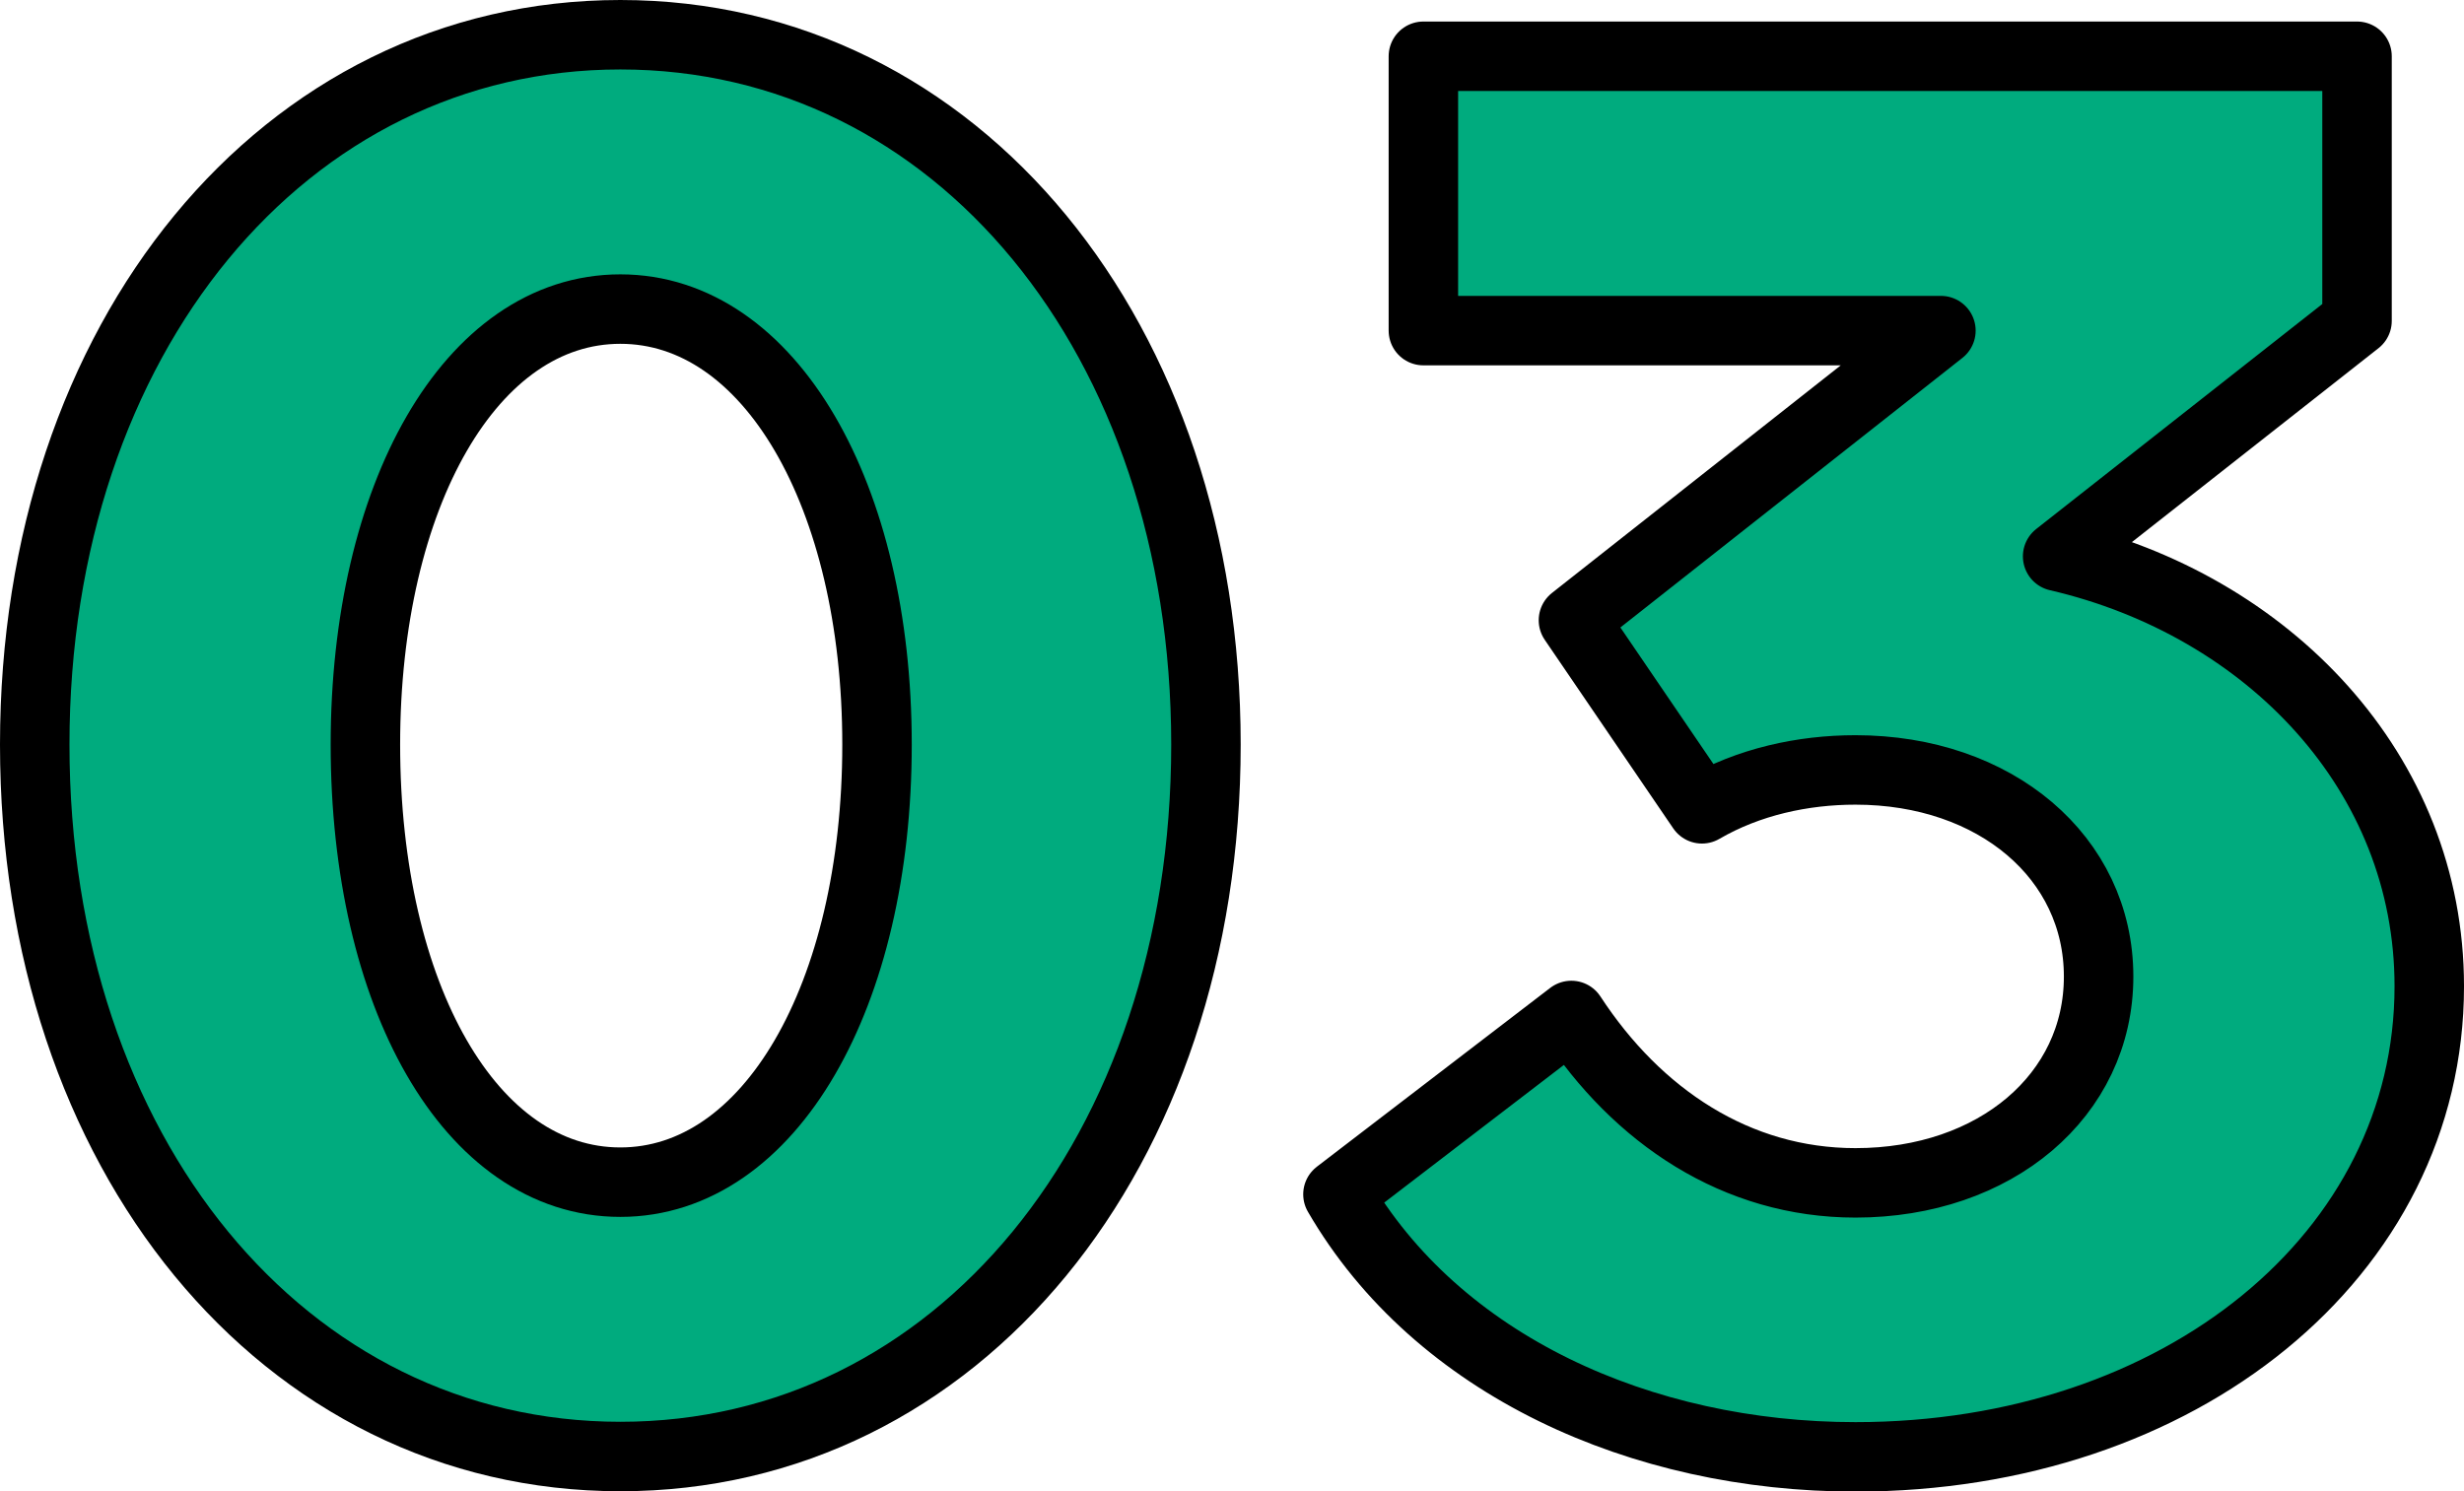
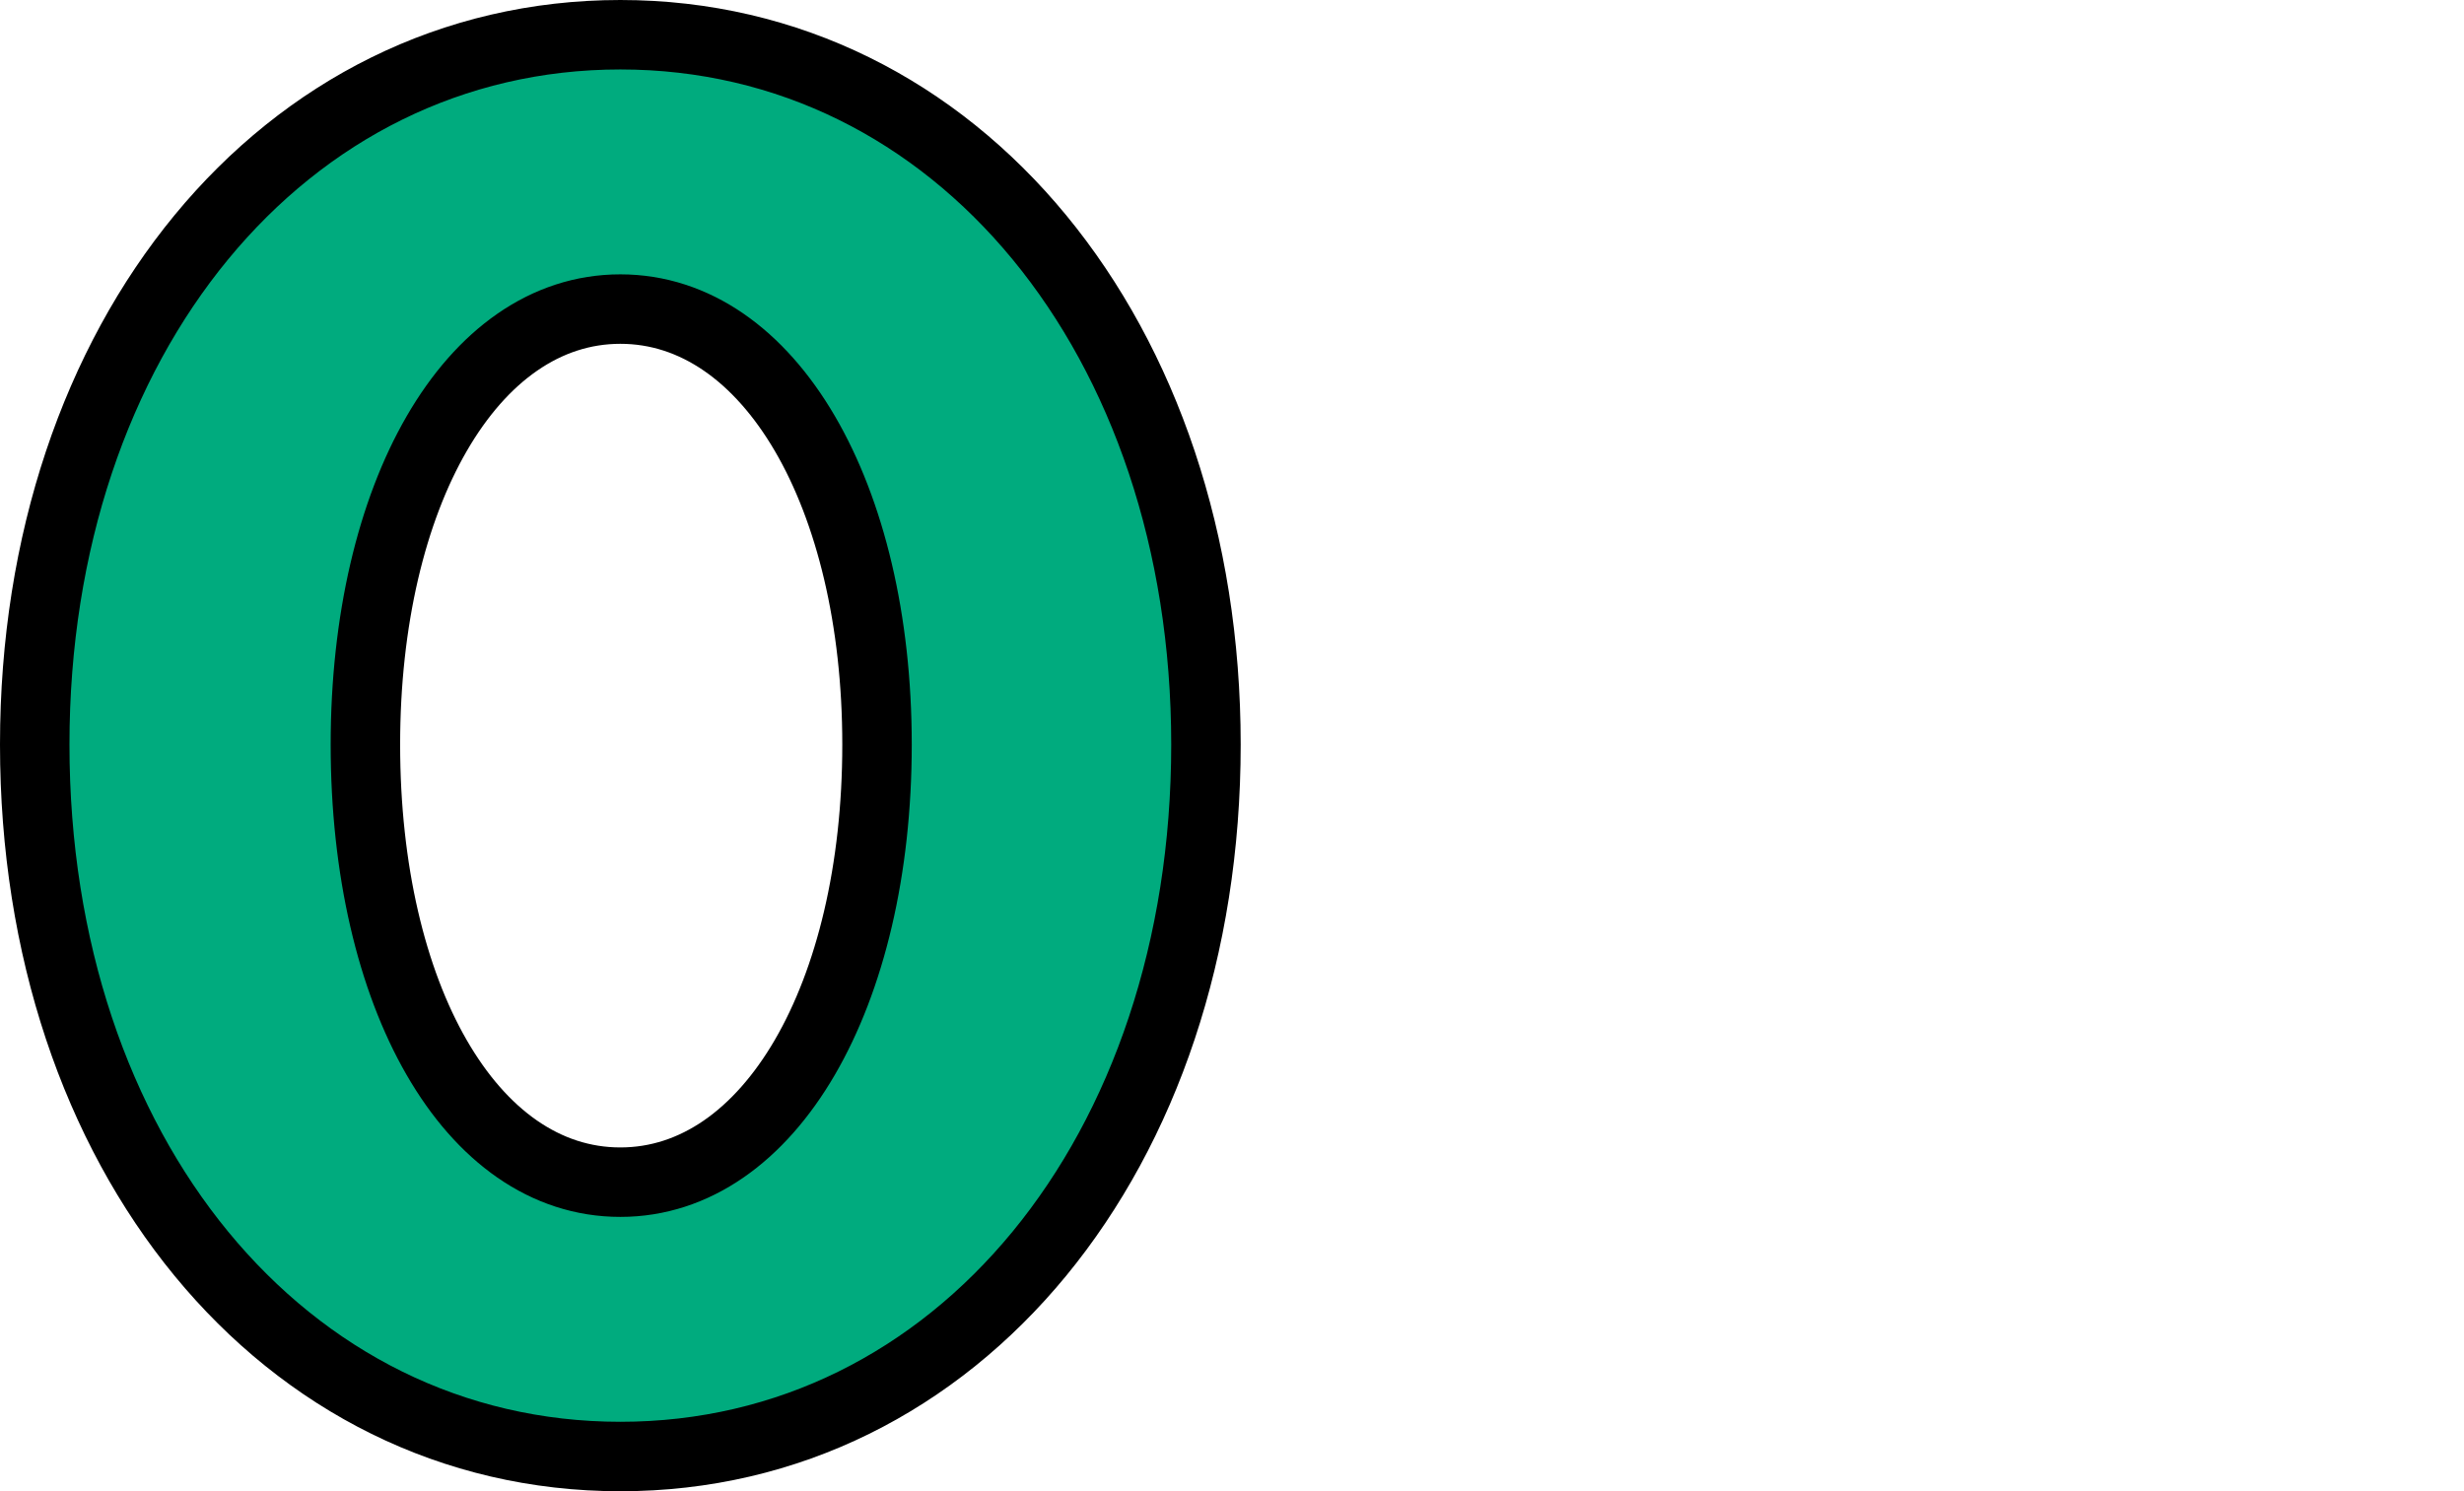
<svg xmlns="http://www.w3.org/2000/svg" version="1.1" id="Layer_1" x="0px" y="0px" viewBox="0 0 70.94 42.94" enable-background="new 0 0 70.94 42.94" xml:space="preserve">
  <g>
    <path fill="#00AB7E" stroke="#000000" stroke-width="2" stroke-linecap="round" stroke-linejoin="round" stroke-miterlimit="10" d="   M17.86,1c9.69,0,16.86,8.74,16.86,20.44c0,11.76-7.17,20.5-16.86,20.5C8.17,41.94,1,33.2,1,21.44C1,9.74,8.17,1,17.86,1z    M17.86,8.9c-4.31,0-7.34,5.38-7.34,12.54c0,7.22,3.02,12.6,7.34,12.6c4.31,0,7.39-5.38,7.39-12.6C25.25,14.27,22.17,8.9,17.86,8.9   z" />
-     <path fill="#00AB7E" stroke="#000000" stroke-width="2" stroke-linecap="round" stroke-linejoin="round" stroke-miterlimit="10" d="   M53.42,22.17c-1.51,0-3.08,0.34-4.42,1.12l-3.7-5.43l10.58-8.34h-14.9v-7.9h26.88v7.62l-8.62,6.78c6.05,1.4,10.7,6.22,10.7,12.38   c0,7.73-7.17,13.55-16.52,13.55c-6.16,0-12.04-2.63-14.9-7.56l6.72-5.15c1.9,2.91,4.76,4.82,8.18,4.82c4.03,0,7-2.52,7-5.94   C60.42,24.69,57.45,22.17,53.42,22.17z" />
  </g>
</svg>